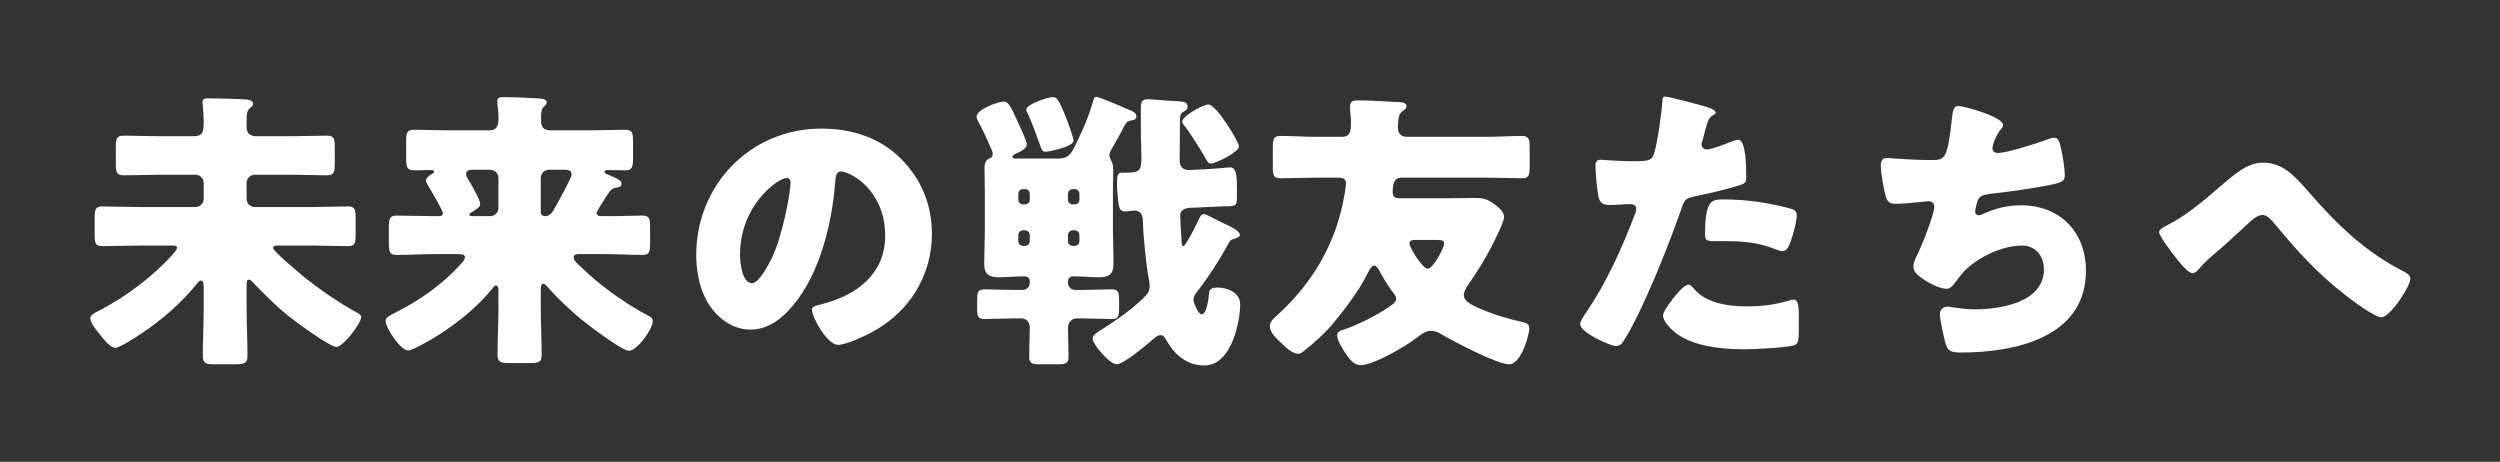
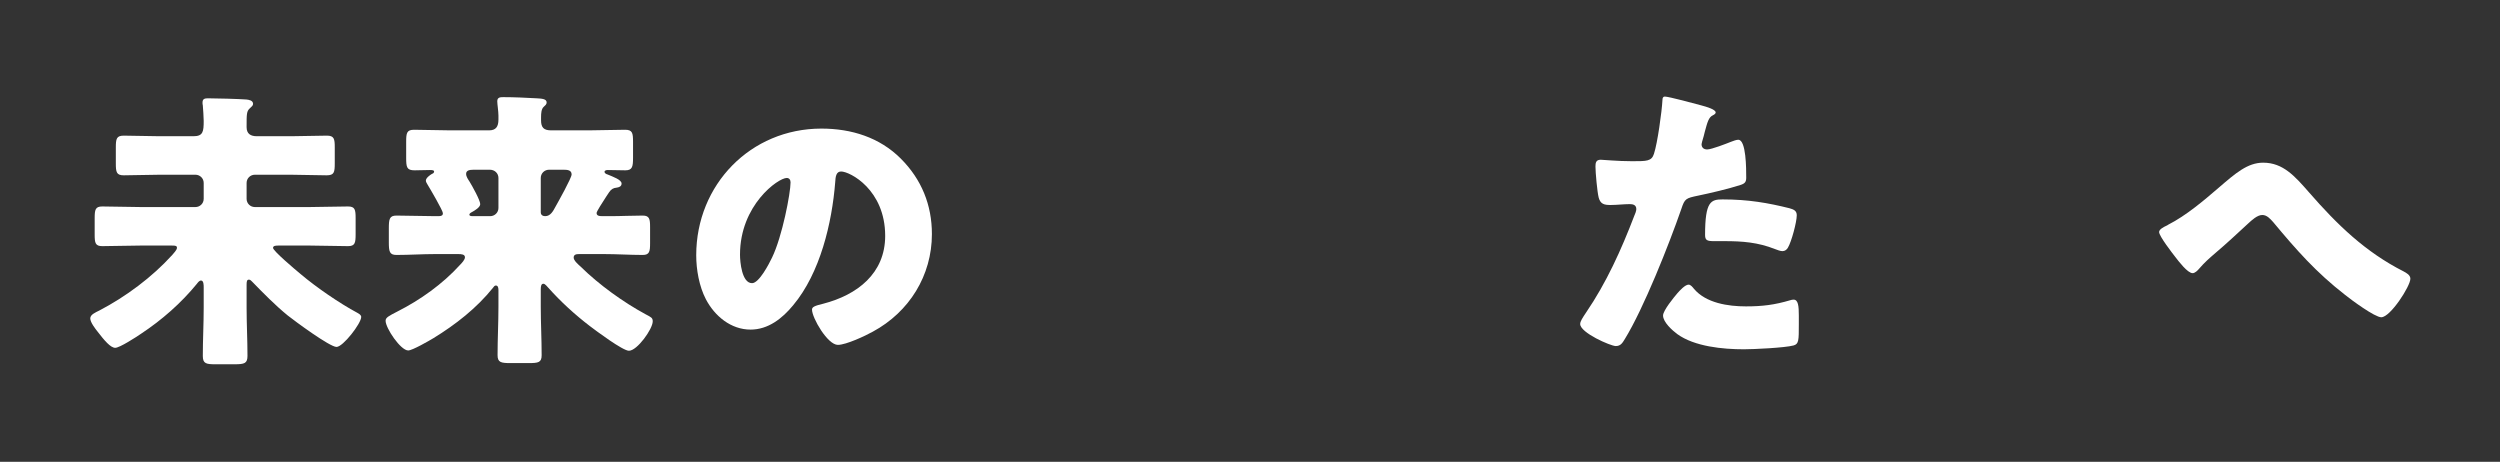
<svg xmlns="http://www.w3.org/2000/svg" width="1191" height="220" viewBox="0 0 1191 220" fill="none">
  <rect x="0" y="0" width="1191" height="220" fill="#333333" stroke="none" />
  <path d="M1078.16 77.5C1087.68 77.5 1093.28 83.94 1100.14 91.78C1113.58 107.18 1126.88 120.06 1145.08 129.3C1146.34 130 1148.3 130.98 1148.3 132.8C1148.3 136.3 1138.78 151.14 1134.44 151.14C1131.36 151.14 1120.16 142.88 1117.22 140.5C1103.36 129.72 1094.12 119.22 1082.92 105.78C1081.52 104.24 1079.98 102.42 1077.74 102.42C1075.36 102.42 1072.7 104.94 1071.02 106.48C1065.84 111.24 1060.8 116 1055.48 120.48C1052.4 123.14 1050.3 124.96 1047.64 128.04C1046.94 128.88 1045.68 130.14 1044.56 130.14C1042.18 130.14 1037.84 124.4 1036.44 122.58C1034.9 120.62 1028.6 112.5 1028.6 110.54C1028.6 109.28 1030.7 108.16 1032.24 107.46C1032.52 107.32 1032.8 107.18 1032.94 107.04C1041.48 102.7 1049.88 95.56 1057.02 89.4C1065 82.54 1070.74 77.5 1078.16 77.5Z" fill="white" />
-   <path d="M932.98 50.48C935.64 50.48 954.26 55.66 954.26 59.581C954.26 60.42 953.7 60.98 953.14 61.681C951.04 64.061 949.22 69.1 949.22 70.641C949.22 72.18 950.34 72.88 951.74 72.88C956.08 72.88 969.94 68.4 974.56 66.721C975.68 66.3 977.5 65.6 978.62 65.6C980.72 65.6 981.14 67.421 982.12 71.9C982.82 75.121 983.66 80.3 983.66 83.52C983.66 86.46 981.98 87.02 976.52 88.141C968.68 89.68 956.22 91.501 948.1 92.341C946 92.621 943.62 92.9 942.5 94.861C941.94 95.701 940.96 99.76 940.96 100.88C940.96 102 941.8 102.56 942.92 102.56C943.48 102.56 943.76 102.42 944.32 102.14C949.92 99.341 956.5 97.8 962.8 97.8C981.42 97.8 993.74 110.54 993.74 129.02C993.74 160.94 959.58 167.94 934.24 167.94C928.36 167.94 927.52 166.82 926.26 161.36C925.7 158.98 924.16 151.98 924.16 149.6C924.16 147.64 925.7 146.1 927.66 146.1C929.62 146.1 934.52 147.36 940.96 147.36C953.14 147.36 973.72 144 973.72 128.32C973.72 121.04 968.82 116.98 963.36 116.98C953.7 116.98 942.22 122.58 935.64 129.3C934.24 130.84 932.56 133.08 931.3 134.76C930.32 136.16 929.06 137.56 927.38 137.56C923.88 137.56 918.42 134.62 915.76 132.66C913.52 130.98 911.56 129.58 911.56 126.92C911.56 124.96 912.68 122.86 913.52 121.18C915.48 117.12 921.5 102.28 921.5 98.361C921.5 96.82 920.24 95.841 918.84 95.841C918.14 95.841 908.06 97.1 903.02 97.1C900.36 97.1 899.1 96.121 898.4 93.6C897.42 90.38 896.02 82.26 896.02 78.9C896.02 76.8 896.58 75.26 898.96 75.26C900.08 75.26 909.88 76.24 920.24 76.24C926.54 76.24 927.8 75.82 929.9 56.361C930.32 53.001 930.6 50.48 932.98 50.48Z" fill="white" />
  <path d="M793.12 46C794.94 46 807.96 49.5 810.48 50.2C813.14 50.9 817.34 52.16 817.34 53.56C817.34 54.26 816.5 54.68 815.94 54.96C813.98 55.94 813.42 58.18 812.16 62.8C811.88 64.06 811.46 65.6 810.9 67.42C810.76 67.98 810.62 68.54 810.62 68.68C810.62 70.36 811.74 71.2 813.28 71.2C815.38 71.2 822.52 68.4 824.62 67.56C825.74 67.14 827.14 66.58 828.12 66.58C831.9 66.58 831.9 80.44 831.9 84.64C831.9 86.6 831.34 87.44 829.1 88.14C823.5 89.96 814.54 92.06 809.08 93.18C803.06 94.44 802.64 94.58 800.96 99.62C795.08 116.56 783.04 146.94 774.08 161.5C772.96 163.32 772.12 164.86 769.74 164.86C767.36 164.86 752.8 158.56 752.8 154.36C752.8 153.1 753.92 151.42 755.6 148.9C765.26 134.76 772.4 118.94 778.56 102.84C778.98 102 779.54 100.46 779.54 99.62C779.54 97.66 778 97.24 776.46 97.24C773.66 97.24 770.3 97.66 767.22 97.66C764.28 97.66 762.46 97.24 761.62 94.16C760.92 91.5 760.08 82.12 760.08 79.32C760.08 77.5 760.36 76.1 762.6 76.1C764 76.1 770.3 76.8 777.58 76.8C784.58 76.8 786.82 76.8 787.94 73.3C789.62 68.26 791.72 53.14 792 47.54C792 46.7 792.28 46 793.12 46ZM812.3 111.94C812.3 95.84 815.1 95 820.7 95C832.88 95 842.4 96.68 852.48 99.2C854.44 99.76 855.98 100.32 855.98 102.56C855.98 105.78 853.46 115.16 851.78 117.96C851.22 118.94 850.38 119.64 849.12 119.64C848.14 119.64 846.74 119.08 845.62 118.66C837.5 115.44 830.08 114.88 821.54 114.88H816.5C813.28 114.88 812.3 114.46 812.3 111.94ZM804.46 135.6C805.44 135.6 806.42 136.86 806.98 137.56C812.72 144.42 823.36 145.96 831.76 145.96C839.6 145.96 845.34 145.26 852.9 143.02C853.32 142.88 853.88 142.74 854.44 142.74C856.68 142.74 856.96 145.82 856.96 150.3V154.5C856.96 162.2 856.96 163.88 854.44 164.58C850.24 165.7 835.4 166.4 830.78 166.4C820.84 166.4 807.26 165.14 799 159.12C796.76 157.44 792.28 153.52 792.28 150.3C792.28 147.92 797.46 141.62 799.14 139.66C800.26 138.4 802.78 135.6 804.46 135.6Z" fill="white" />
-   <path d="M684.76 114.32H673.7C672.58 114.32 671.46 114.74 671.46 116C671.46 118.1 677.76 128.04 680.14 128.04C682.66 128.04 687.98 118.1 687.98 116.14C687.98 114.88 687.7 114.32 684.76 114.32ZM637.3 84.64H626.94C621.34 84.64 615.6 84.92 610 84.92C606.64 84.92 606.36 83.38 606.36 79.04V70.92C606.36 66.3 606.64 64.76 610.14 64.76C615.74 64.76 621.34 65.18 626.94 65.18H639.4C643.6 65.18 643.6 61.54 643.6 58.32C643.6 56.78 643.46 55.38 643.32 53.84C643.18 53 643.18 51.74 643.18 50.76C643.18 48.1 644.72 47.82 646.96 47.82C652.56 47.82 661.24 48.38 663.76 48.52C667.68 48.66 670.06 48.66 670.06 50.62C670.06 51.6 669.64 51.88 668.52 52.72C666.98 53.84 666 54.54 666 61.12C666 63.78 667.82 65.18 670.06 65.18H708.28C713.74 65.18 719.34 64.76 724.94 64.76C728.3 64.76 728.72 66.16 728.72 70.22V79.6C728.72 83.52 728.3 84.92 725.08 84.92C719.48 84.92 713.88 84.64 708.28 84.64H667.96C665.3 84.64 663.48 85.48 663.48 91.5C663.48 93.88 664.6 94.44 666.7 94.44H691.06C694.28 94.44 698.48 94.3 701.7 94.3C706.04 94.3 708.14 94.58 711.08 96.68C713.46 98.36 716.54 100.6 716.54 103.4C716.54 105.78 711.78 115.16 710.38 117.82C707.16 123.98 703.52 129.86 699.46 135.6C698.62 136.86 697.36 138.96 697.36 140.64C697.36 143.72 701.84 145.54 704.22 146.66C711.36 149.88 718.22 151.84 725.78 153.52C727.46 153.94 728.58 154.64 728.58 156.46C728.58 158.84 724.94 173.54 718.92 173.54C713.18 173.54 692.46 162.62 686.72 159.26C685.18 158.28 683.36 157.58 681.54 157.58C678.88 157.58 676.22 159.96 674.12 161.5C669.08 165.28 654.24 173.96 648.22 173.96C644.86 173.96 642.62 170.74 640.94 168.22C639.68 166.26 637.02 162.2 637.02 159.82C637.02 157.86 638.7 157.44 640.94 156.74C646.4 154.92 654.24 151 659.14 147.92C662.78 145.54 665.16 144.14 665.16 142.46C665.16 141.06 663.9 139.66 663.06 138.54C660.96 135.74 659.14 132.66 657.46 129.58C656.9 128.6 655.92 126.5 654.66 126.5C653.26 126.5 651.86 129.58 651.3 130.7C647.38 138.54 640.94 146.94 635.34 153.8C631.42 158.56 625.68 163.74 620.78 167.52C620.08 168.08 619.38 168.5 618.4 168.5C615.6 168.5 612.1 165.14 610.14 163.18C608.04 161.22 604.96 158.42 604.96 155.34C604.96 153.24 606.92 151.56 608.32 150.3C624.42 135.74 635.48 117.68 639.82 96.4C640.24 94.3 641.22 89.4 641.22 87.44C641.22 84.92 639.54 84.64 637.3 84.64Z" fill="white" />
-   <path d="M501.36 46.28C503.32 46.28 504.16 46.42 508.64 58.04C509.2 59.58 511.44 65.74 511.44 67C511.44 70.08 498.98 72.32 498.28 72.32C496.46 72.32 496.18 71.2 495.48 69.1C493.66 63.92 491.7 58.74 489.46 53.7C489.18 53.28 488.9 52.86 488.9 52.3C488.9 49.5 499.54 46.28 501.36 46.28ZM534.68 82.26H535.24C542.52 82.26 543.78 81.98 543.78 75.12C543.78 71.9 543.5 67.28 543.5 60.56V50.9C543.5 48.1 544.48 47.26 547.14 47.26C547.56 47.26 559.88 48.24 561.42 48.24C564.5 48.52 565.76 48.8 565.76 50.76C565.76 52.3 564.64 52.72 563.52 53.42C562.12 54.26 562.12 55.8 562.12 57.62V60.84C562.12 66.02 561.98 71.2 561.98 76.38C561.98 79.18 563.38 81 566.18 81C569.82 81 581.86 80.16 585.78 79.74H586.06C589 79.74 589.28 83.94 589.28 89.54V93.74C589.28 98.92 588.44 98.08 581.02 98.36C577.1 98.5 573.18 98.78 569.26 98.92C566.74 98.92 562.26 98.78 562.26 102.84C562.26 104.66 562.68 111.38 562.82 113.48C562.96 115.72 562.82 117.26 563.8 117.26C564.64 117.26 568.14 110.54 569.82 107.18L570.66 105.5C571.5 103.68 572.06 102 573.6 102C574.44 102 576.4 103.12 578.64 104.24C579.9 104.94 581.16 105.5 582.28 106.06L583.68 106.76C586.34 108.02 590.68 109.98 590.68 111.94C590.68 112.92 589.14 113.34 588.44 113.62C586.34 114.18 586.06 114.46 584.94 116.56C580.6 124.54 575.56 132.24 569.96 139.38C569.26 140.36 568.56 141.48 568.56 142.74C568.56 143.86 570.66 149.74 572.48 149.74C575 149.74 575.84 141.62 575.98 139.66C576.26 137.7 577.1 137 580.18 137C584.38 137 590.82 139.1 590.82 145.12C590.82 150.44 589.28 157.3 587.32 162.2C584.94 168.08 580.74 174.1 573.74 174.1C565.2 174.1 559.32 168.78 555.4 161.64C554.84 160.66 554.28 159.68 552.88 159.68C551.34 159.68 549.94 161.08 548.82 162.06C546.02 164.44 535.24 173.54 532.02 173.54C528.66 173.54 520.54 164.16 520.54 161.22C520.54 159.54 523.06 158.14 524.32 157.3C530.76 153.38 541.26 145.96 546.16 140.5C547.28 139.1 547.7 137.84 547.7 136.16C547.7 135.04 547.42 133.92 547.28 132.94C546.02 126.08 544.62 112.5 544.48 105.5C544.48 102.84 543.64 100.32 540.42 100.32C539.16 100.32 537.34 100.74 535.94 100.74C533.98 100.74 533.28 99.48 533 97.66C532.58 95.42 532.16 90.1 532.16 87.58C532.16 83.24 532.44 82.26 534.68 82.26ZM563.24 57.9C563.24 55.24 573.18 49.78 575.7 49.78C579.48 49.78 590.26 67.7 590.26 69.66C590.26 72.6 578.92 77.92 576.82 77.92C575.7 77.92 575.28 76.94 574.72 76.1C572.48 72.04 566.6 62.66 563.8 59.3C563.52 58.88 563.24 58.46 563.24 57.9ZM483.86 75.54H504.3C508.36 75.54 510.04 73.72 511.72 70.36C515.22 63.22 518.58 56.08 520.68 48.38C520.96 47.54 521.1 46.14 522.36 46.14C523.2 46.14 528.66 48.38 533 50.2C535.38 51.32 537.48 52.16 538.32 52.44C539.86 53.14 541.4 53.84 541.4 55.52C541.4 56.78 540.14 57.2 539.16 57.34C536.78 57.62 536.36 58.46 534.54 62.1C533.56 63.92 532.3 66.44 530.2 69.94C529.5 71.06 528.52 72.74 528.52 74C528.52 74.84 528.94 75.82 529.36 76.52C530.2 77.78 530.34 79.32 530.34 81.56C530.34 83.66 530.2 86.46 530.2 90.38V109.7C530.2 115.16 530.48 120.34 530.48 125.8C530.48 130.56 528.24 132.1 523.62 132.1C519.98 132.1 516.2 131.68 512.28 131.68H511.02C509.76 131.68 508.78 132.66 508.78 133.92V134.76C508.78 136.58 510.32 138.12 512.14 138.12H516.48C520.82 138.12 525.16 137.84 529.5 137.84C532.86 137.84 533.14 139.24 533.14 142.88V146.94C533.14 150.86 532.58 151.98 529.92 151.98C525.44 151.98 520.96 151.7 516.48 151.7H512.7C510.46 151.7 508.78 153.8 508.78 156.04C508.78 160.66 509.06 165.28 509.06 169.9C509.06 173.26 507.66 173.54 503.46 173.54H495.76C491.7 173.54 490.3 173.26 490.3 169.76C490.3 165.14 490.58 160.52 490.58 155.76C490.58 153.66 489.04 151.7 486.8 151.7H482.18C477.7 151.7 473.36 151.98 468.88 151.98C466.36 151.98 465.52 150.86 465.52 148.06V143.16C465.52 139.38 465.66 137.84 469.16 137.84C473.5 137.84 477.84 138.12 482.18 138.12H487.22C489.18 138.12 490.58 136.58 490.58 134.76V133.92C490.58 132.66 489.6 131.68 488.34 131.68H487.08C483.16 131.68 479.52 132.1 475.88 132.1C471.26 132.1 468.88 130.7 468.88 125.8C468.88 120.48 469.16 115.16 469.16 109.7V90.38C469.16 86.88 469.02 83.52 469.02 80.02C469.02 78.06 469.44 76.24 471.54 75.4C472.38 75.12 472.94 74.28 472.94 73.3C472.94 72.32 472.38 71.2 471.96 70.36C470.28 66.3 467.9 61.26 465.8 57.48C465.52 56.92 465.24 56.22 465.24 55.66C465.24 51.88 475.88 48.38 478.12 48.38C480.36 48.38 481.34 50.2 484.98 58.32C485.82 60.14 489.18 67.14 489.18 68.82C489.18 70.78 485.96 72.32 484.28 73.02C483.72 73.3 482.32 73.86 482.32 74.7C482.32 75.4 483.3 75.54 483.86 75.54ZM490.58 95.14V92.34C490.58 90.94 489.6 90.1 488.34 90.1H487.36C486.1 90.1 485.12 91.08 485.12 92.34V95.14C485.12 96.4 486.1 97.38 487.36 97.38H488.34C489.6 97.38 490.58 96.4 490.58 95.14ZM508.78 92.34V95.14C508.78 96.4 509.76 97.38 511.02 97.38H512C513.26 97.38 514.24 96.4 514.24 95.14V92.34C514.24 91.08 513.26 90.1 512 90.1H511.02C509.76 90.1 508.92 90.94 508.78 92.34ZM487.36 117.12H488.34C489.6 117.12 490.58 116.14 490.58 114.88V111.94C490.58 110.82 489.6 109.7 488.34 109.7H487.36C486.1 109.7 485.12 110.82 485.12 111.94V114.88C485.12 116.14 485.96 116.98 487.36 117.12ZM512 109.7H511.02C509.76 109.7 508.78 110.82 508.78 111.94V114.88C508.78 116.14 509.76 117.12 511.02 117.12H512C513.26 117.12 514.24 116.14 514.24 114.88V111.94C514.24 110.82 513.4 109.84 512 109.7Z" fill="white" />
  <path d="M391.32 61.26C405.6 61.26 419.04 65.46 429.12 75.54C439.06 85.48 443.96 97.66 443.96 111.52C443.96 131.26 433.18 148.62 415.82 158C412.32 159.96 403.08 164.3 399.16 164.3C394.26 164.3 386.84 151.42 386.84 147.5C386.84 146.24 388.1 145.68 392.16 144.7C408.4 140.5 421.7 130.28 421.7 112.36C421.7 90.38 404.9 81.7 400.7 81.7C398.32 81.7 398.04 84.22 397.9 86.74C396.36 106.2 390.76 130 377.88 145.4C372.7 151.7 365.98 157.02 357.58 157.02C348.2 157.02 340.5 150.58 336.3 142.6C333.08 136.44 331.68 128.46 331.68 121.6C331.68 88 357.58 61.26 391.32 61.26ZM374.8 84.78C370.74 84.78 352.54 97.66 352.54 121.32C352.54 124.68 353.38 134.9 358.28 134.9C361.64 134.9 366.4 125.66 367.8 122.72C372.7 112.64 376.62 91.92 376.62 86.88C376.62 85.76 376.06 84.78 374.8 84.78Z" fill="white" />
  <path d="M233.4 80.86H225.56C223.46 80.86 222.06 81.28 222.06 82.82C222.06 84.22 223.04 85.48 223.74 86.6C224.86 88.42 228.78 95.42 228.78 97.24C228.78 98.78 226.12 100.32 224.86 101.02C224.3 101.3 223.6 101.72 223.6 102.28C223.6 102.84 224.3 102.98 225.42 102.98H233.54C235.64 102.98 237.46 101.3 237.46 99.06V84.78C237.46 82.54 235.64 80.86 233.4 80.86ZM268.26 80.86H261.54C259.44 80.86 257.62 82.54 257.62 84.78V101.16C257.62 102.42 258.6 102.98 259.72 102.98C262.24 102.98 263.5 100.6 264.62 98.5C265.88 96.26 272.32 84.78 272.32 83.1C272.32 80.86 269.94 80.86 268.26 80.86ZM288.84 93.6C287.02 96.4 284.22 100.74 284.22 101.44C284.22 102.7 285.2 102.98 287.02 102.98H290.52C295.84 102.98 301.02 102.7 306.2 102.7C309.42 102.7 309.7 104.38 309.7 108.16V115.86C309.7 119.78 309.42 121.46 306.2 121.46C300.04 121.46 293.88 121.04 287.72 121.04H275.82C274.42 121.04 273.3 121.32 273.3 122.72C273.3 124.12 275.26 125.8 276.8 127.2C285.34 135.6 296.96 144 307.6 149.74C310.26 151.14 310.96 151.42 310.96 153.1C310.96 156.74 303.54 167.1 299.62 167.1C296.68 167.1 283.94 157.58 281 155.34C273.86 149.88 267.14 143.72 261.26 137.14C260.7 136.58 259.72 135.18 258.88 135.18C257.9 135.18 257.62 136.16 257.62 137.84V146.1C257.62 153.8 258.04 161.5 258.04 169.2C258.04 172.7 256.5 172.98 251.74 172.98H243.34C238.72 172.98 237.04 172.7 237.04 169.2C237.04 161.5 237.46 153.8 237.46 146.1V138.12C237.46 136.72 237.04 136.02 236.2 136.02C235.64 136.02 235.22 136.58 234.94 137C227.1 146.8 217.02 154.64 206.52 161.08C204.42 162.34 196.44 166.96 194.48 166.96C190.84 166.96 183.7 156.32 183.7 152.82C183.7 151.28 185.1 150.58 189.44 148.34C200.22 142.88 210.86 135.32 219.12 126.22C220.1 125.24 221.5 123.7 221.5 122.58C221.5 121.18 219.96 121.04 218.28 121.04H207.36C201.2 121.04 195.04 121.46 188.88 121.46C185.52 121.46 185.24 119.78 185.24 115.3V108.86C185.24 104.38 185.52 102.7 188.88 102.7C195.04 102.7 201.2 102.98 207.36 102.98H208.9C210.44 102.98 211 102.56 211 101.58C211 100.32 204.84 89.82 203.72 88C203.44 87.44 202.88 86.74 202.88 86.04C202.88 84.78 204.84 83.38 205.82 82.82C206.24 82.68 206.8 82.4 206.8 81.7C206.8 81.14 206.1 81 204.84 81C202.46 81 199.94 81.14 197.56 81.14C193.78 81.14 193.5 79.74 193.5 75.12V67.56C193.5 63.36 193.78 61.82 197.28 61.82C202.88 61.82 208.62 62.1 214.36 62.1H232.98C236.2 62.1 237.46 60.42 237.46 56.92V55.1C237.46 53 236.9 49.64 236.9 48.24C236.9 46.28 238.44 46.28 239.84 46.28C244.88 46.28 250.76 46.56 255.8 46.84C258.18 46.98 260.42 47.12 260.42 48.8C260.42 49.78 259.72 50.2 259.02 50.9C257.9 51.88 257.76 53.98 257.76 55.94V57.34C257.76 60.7 259.02 62.1 262.52 62.1H280.72C286.46 62.1 292.06 61.82 297.8 61.82C301.3 61.82 301.58 63.36 301.58 67.56V75.12C301.58 79.32 301.3 81.14 297.94 81.14C295.14 81.14 292.34 81 289.54 81C288.98 81 288 81.14 288 81.84C288 82.54 288.84 82.96 289.4 83.1C292.06 84.22 296.12 85.62 296.12 87.44C296.12 88.84 294.86 89.26 293.74 89.4C292.2 89.54 291.22 90.1 290.24 91.5C289.96 91.92 289.54 92.62 288.84 93.6Z" fill="white" />
  <path d="M117.48 135.74V146.66C117.48 154.22 117.9 161.92 117.9 169.48C117.9 173.12 116.5 173.54 111.74 173.54H102.64C98.3 173.54 96.62 173.26 96.62 169.62C96.62 161.92 97.04 154.36 97.04 146.66V136.86C97.04 135.88 97.04 133.64 95.78 133.64C94.94 133.64 94.24 134.62 93.82 135.18C86.26 144.42 77.16 152.4 67.22 158.98C64.98 160.52 57 165.7 54.9 165.7C52.66 165.7 49.72 162.2 46.5 158C45.38 156.6 43 153.52 43 151.7C43 149.88 45.38 148.9 47.34 147.92C59.94 141.34 72.4 132.1 82.06 121.46C82.62 120.76 84.3 119.08 84.3 118.1C84.3 117.12 83.74 116.98 81.78 116.98H67.08C61.06 116.98 54.9 117.26 48.74 117.26C45.38 117.26 45.1 115.72 45.1 111.66V104.1C45.1 99.9 45.38 98.36 48.74 98.36C54.9 98.36 61.06 98.64 67.08 98.64H93.12C95.22 98.64 97.04 96.96 97.04 94.72V87.16C97.04 84.92 95.22 83.24 93.12 83.24H76.04C70.3 83.24 64.7 83.52 58.96 83.52C55.46 83.52 55.18 81.98 55.18 77.78V70.36C55.18 66.16 55.46 64.62 58.96 64.62C64.7 64.62 70.3 64.9 76.04 64.9H92.14C96.76 64.9 97.04 62.66 97.04 57.62C97.04 55.8 96.76 52.02 96.62 50.2C96.48 49.78 96.48 49.22 96.48 48.8C96.48 46.84 97.88 46.84 99.42 46.84C102.92 46.84 113.56 47.12 117.34 47.4C118.6 47.54 120.56 47.82 120.56 49.5C120.56 50.34 119.86 50.76 119.02 51.6C117.48 53 117.48 54.26 117.48 60.56C117.48 63.78 119.44 64.9 122.38 64.9H138.62C144.36 64.9 149.96 64.62 155.7 64.62C159.2 64.62 159.48 66.16 159.48 70.22V77.78C159.48 82.12 159.2 83.52 155.56 83.52C149.82 83.52 144.22 83.24 138.62 83.24H121.4C119.3 83.24 117.48 84.92 117.48 87.16V94.72C117.48 96.96 119.3 98.64 121.4 98.64H147.44C153.46 98.64 159.62 98.36 165.78 98.36C169.14 98.36 169.42 99.9 169.42 103.96V111.52C169.42 115.72 169.14 117.26 165.78 117.26C159.62 117.26 153.46 116.98 147.44 116.98H133.02C131.48 116.98 130.08 116.98 130.08 118.1C130.08 119.5 140.16 128.04 143.38 130.7C150.66 136.86 161.86 144.56 170.26 149.04C170.96 149.46 172.08 150.02 172.08 151C172.08 154.08 163.4 165.28 160.32 165.28C157.1 165.28 140.44 152.96 137.08 150.3C131.06 145.4 125.46 139.66 120 134.06C119.58 133.64 119.16 133.22 118.6 133.22C117.62 133.22 117.48 134.06 117.48 135.74Z" fill="white" />
</svg>